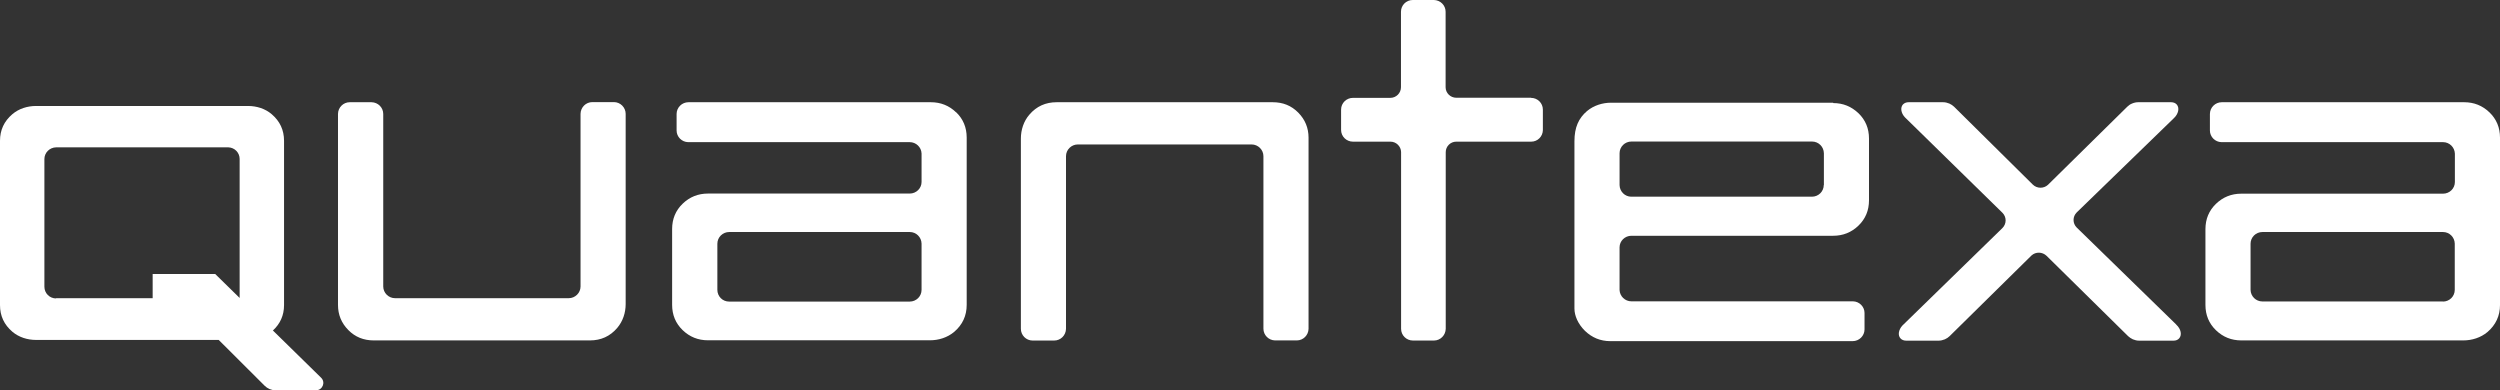
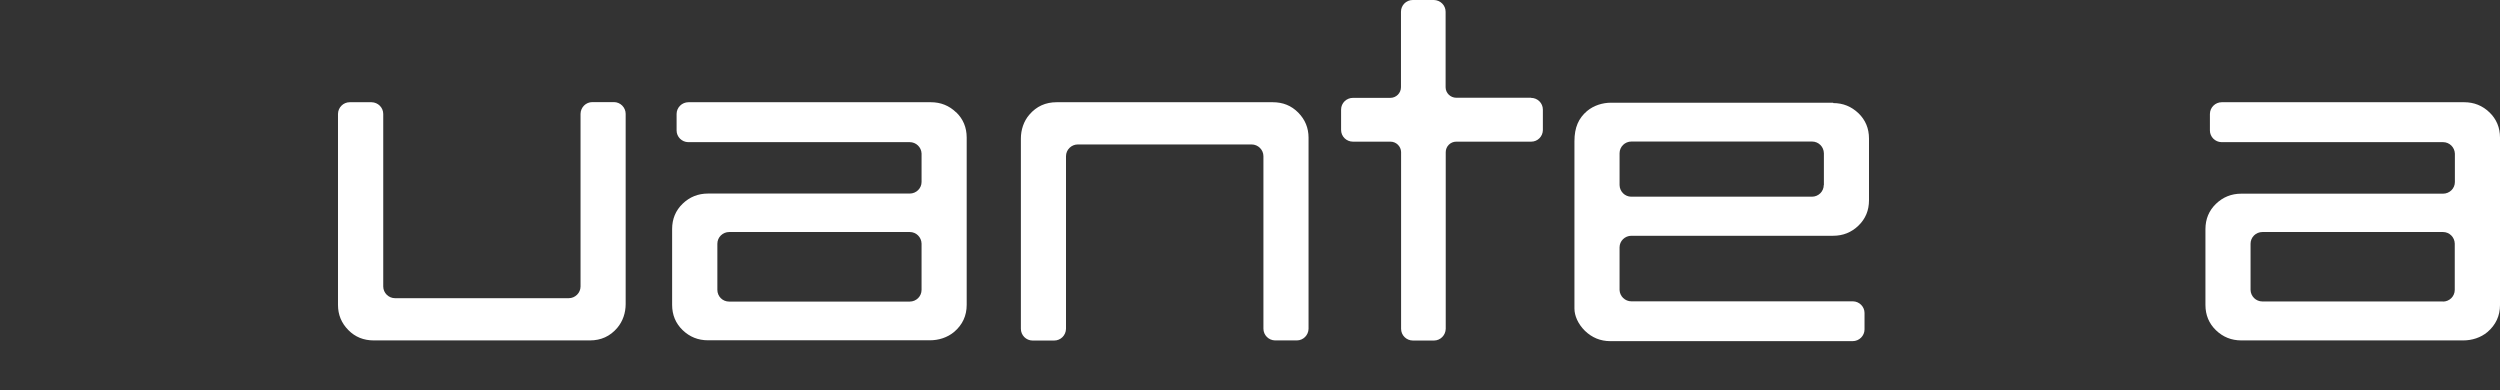
<svg xmlns="http://www.w3.org/2000/svg" id="Layer_2" data-name="Layer 2" viewBox="0 0 206.66 32.27">
  <rect x="0" y="0" width="206.66" height="32.27" fill="#333333" stroke="none" />
  <defs>
    <style>
      .cls-1 {
        fill: none;
      }

      .cls-2 {
        clip-path: url(#clippath-1);
      }

      .cls-3 {
        fill: #fff;
      }

      .cls-4 {
        clip-path: url(#clippath);
      }
    </style>
    <clipPath id="clippath">
      <rect class="cls-1" width="206.66" height="32.27" />
    </clipPath>
    <clipPath id="clippath-1">
      <rect class="cls-1" y="0" width="206.66" height="32.27" />
    </clipPath>
  </defs>
  <g id="Layer_1-2" data-name="Layer 1">
    <g id="LOGO-QUANTEXA-WHITE">
      <g class="cls-4">
        <g class="cls-2">
          <path class="cls-3" d="M50.75,8.44h-1.78c-.54,0-.97.43-.98.97v14.27c0,.53-.44.97-.98.97h-14.35c-.54,0-.98-.44-.98-.97v-14.26c0-.53-.43-.96-.97-.97h-1.8c-.53,0-.96.43-.97.96v15.8c0,.8.28,1.49.85,2.07.57.58,1.27.86,2.11.86h17.86c.92,0,1.67-.34,2.26-1.03.47-.55.7-1.26.7-1.97v-15.73h0c0-.53-.44-.97-.97-.97" />
          <path class="cls-3" d="M79.04,9.29c-.58-.56-1.28-.84-2.09-.84h-20.04c-.54,0-.98.44-.98.97v1.37c0,.52.43.95.95.96h18.32c.53,0,.96.42.98.94v2.35c0,.53-.44.96-.98.96h-16.68c-.81,0-1.51.28-2.09.84-.58.56-.87,1.26-.87,2.09v6.27c0,.83.29,1.53.87,2.09.58.56,1.28.84,2.09.84h18.36c.72,0,1.44-.23,1.99-.69.69-.59,1.04-1.33,1.04-2.24v-13.83c0-.83-.29-1.53-.87-2.09h0ZM75.2,24.93h-14.93c-.54,0-.97-.43-.97-.97v-3.81c0-.54.44-.97.98-.97h14.93c.53,0,.96.43.97.96v3.82h0c0,.54-.44.97-.98.97" />
          <path class="cls-3" d="M105.21,8.45h-17.86c-.92,0-1.67.34-2.26,1.03-.47.54-.7,1.26-.7,1.97v15.73c0,.53.43.97.97.97h1.78c.54,0,.97-.43.98-.97v-14.27c0-.53.44-.97.98-.97h14.36c.54,0,.98.44.98.97h0v14.26c0,.53.43.96.96.97h1.8c.53,0,.96-.43.97-.96v-15.8c0-.8-.28-1.49-.85-2.07-.57-.58-1.27-.86-2.11-.86" />
          <path class="cls-3" d="M126.56,8.08h-6.18c-.48,0-.88-.39-.88-.87V.97c0-.53-.43-.96-.97-.97h-1.75c-.54,0-.97.44-.97.97v6.24c0,.48-.39.88-.88.88h-3.09c-.54,0-.98.43-.98.97v1.68c0,.54.44.97.98.97h3.1c.48,0,.87.39.88.86v14.61c0,.54.44.97.98.97h1.74c.53,0,.96-.44.97-.97v-14.6c0-.48.39-.87.87-.87h6.2c.53,0,.95-.43.96-.95v-1.7h0c0-.54-.44-.97-.98-.97" />
          <path class="cls-3" d="M151.54,8.49h-18.36c-.72,0-1.44.23-1.99.69-.69.59-1.04,1.34-1.04,2.5v13.83c0,.58.29,1.27.87,1.84h0c.58.56,1.28.85,2.09.85h20.04c.54,0,.98-.44.98-.97v-1.36c0-.52-.43-.95-.95-.96h-18.32c-.53,0-.96-.42-.98-.94v-3.52c0-.53.44-.96.98-.96h16.68c.81,0,1.51-.28,2.09-.84.58-.56.87-1.26.87-2.09v-5.11c0-.83-.29-1.53-.87-2.09-.59-.56-1.28-.84-2.09-.84M150.76,15.29c0,.54-.44.97-.98.97h-14.93c-.53,0-.96-.43-.97-.96v-2.63h0c0-.54.44-.97.98-.97h14.93c.54,0,.97.43.98.97v2.63Z" />
          <path class="cls-3" d="M205.79,9.29h0c-.58-.56-1.28-.84-2.09-.84h-20.04c-.54,0-.98.44-.98.97v1.37c0,.52.43.95.95.96h18.32c.53,0,.96.42.98.95v2.35c0,.53-.44.96-.98.96h-16.68c-.81,0-1.51.28-2.09.84-.58.56-.87,1.26-.87,2.09v6.27c0,.83.29,1.53.87,2.09.58.56,1.28.84,2.09.84h18.36c.72,0,1.44-.23,1.99-.69.69-.59,1.04-1.34,1.04-2.24v-13.83c0-.83-.29-1.53-.87-2.09M201.95,24.92h-14.93c-.54,0-.97-.43-.98-.96v-3.81c0-.54.44-.97.98-.97h14.93c.53,0,.96.43.97.96v3.82h0c0,.54-.44.97-.98.97" />
-           <path class="cls-3" d="M179.9,26.83l-8.23-8.02c-.35-.35-.35-.9,0-1.25l8.03-7.79c.38-.35.49-.86.23-1.14-.11-.12-.28-.18-.46-.18h-2.73c-.16,0-.34.04-.5.11-.15.06-.28.15-.39.26l-6.56,6.46c-.35.32-.9.32-1.25-.02l-6.51-6.44c-.1-.1-.24-.19-.39-.26-.17-.07-.34-.11-.51-.11h-2.86c-.18,0-.34.06-.46.18-.24.26-.17.72.16,1.07l8.06,7.89c.35.35.35.91,0,1.26l-8.27,8.06c-.32.35-.4.81-.15,1.07.11.12.28.18.46.18h2.69c.16,0,.34-.04.51-.11.15-.07.28-.15.39-.26l6.77-6.67c.35-.32.9-.31,1.25.03l6.74,6.64c.11.1.24.19.39.26.17.07.34.11.51.11h2.86c.18,0,.34-.06.45-.18.26-.28.16-.79-.23-1.14h0Z" />
-           <path class="cls-3" d="M22.55,27.33c.61-.56.93-1.26.93-2.11v-13.58c0-.89-.34-1.62-1.02-2.2-.54-.46-1.24-.68-1.96-.68H2.98c-.71,0-1.42.22-1.96.68C.34,10.02,0,10.75,0,11.64v13.58c0,.89.34,1.62,1.02,2.2.54.46,1.25.68,1.96.68h15.1l3.8,3.79c.23.23.55.37.89.37h3.35c.54,0,.81-.65.43-1.03l-3.98-3.9ZM4.64,24.67c-.54,0-.97-.43-.97-.97v-10.55h0c0-.53.43-.96.97-.97h14.24c.52.02.93.44.93.96v11.49l-2.02-1.98h-5.17s0,0,0,0h0,0s0,2,0,2h-7.99Z" />
        </g>
      </g>
    </g>
  </g>
</svg>